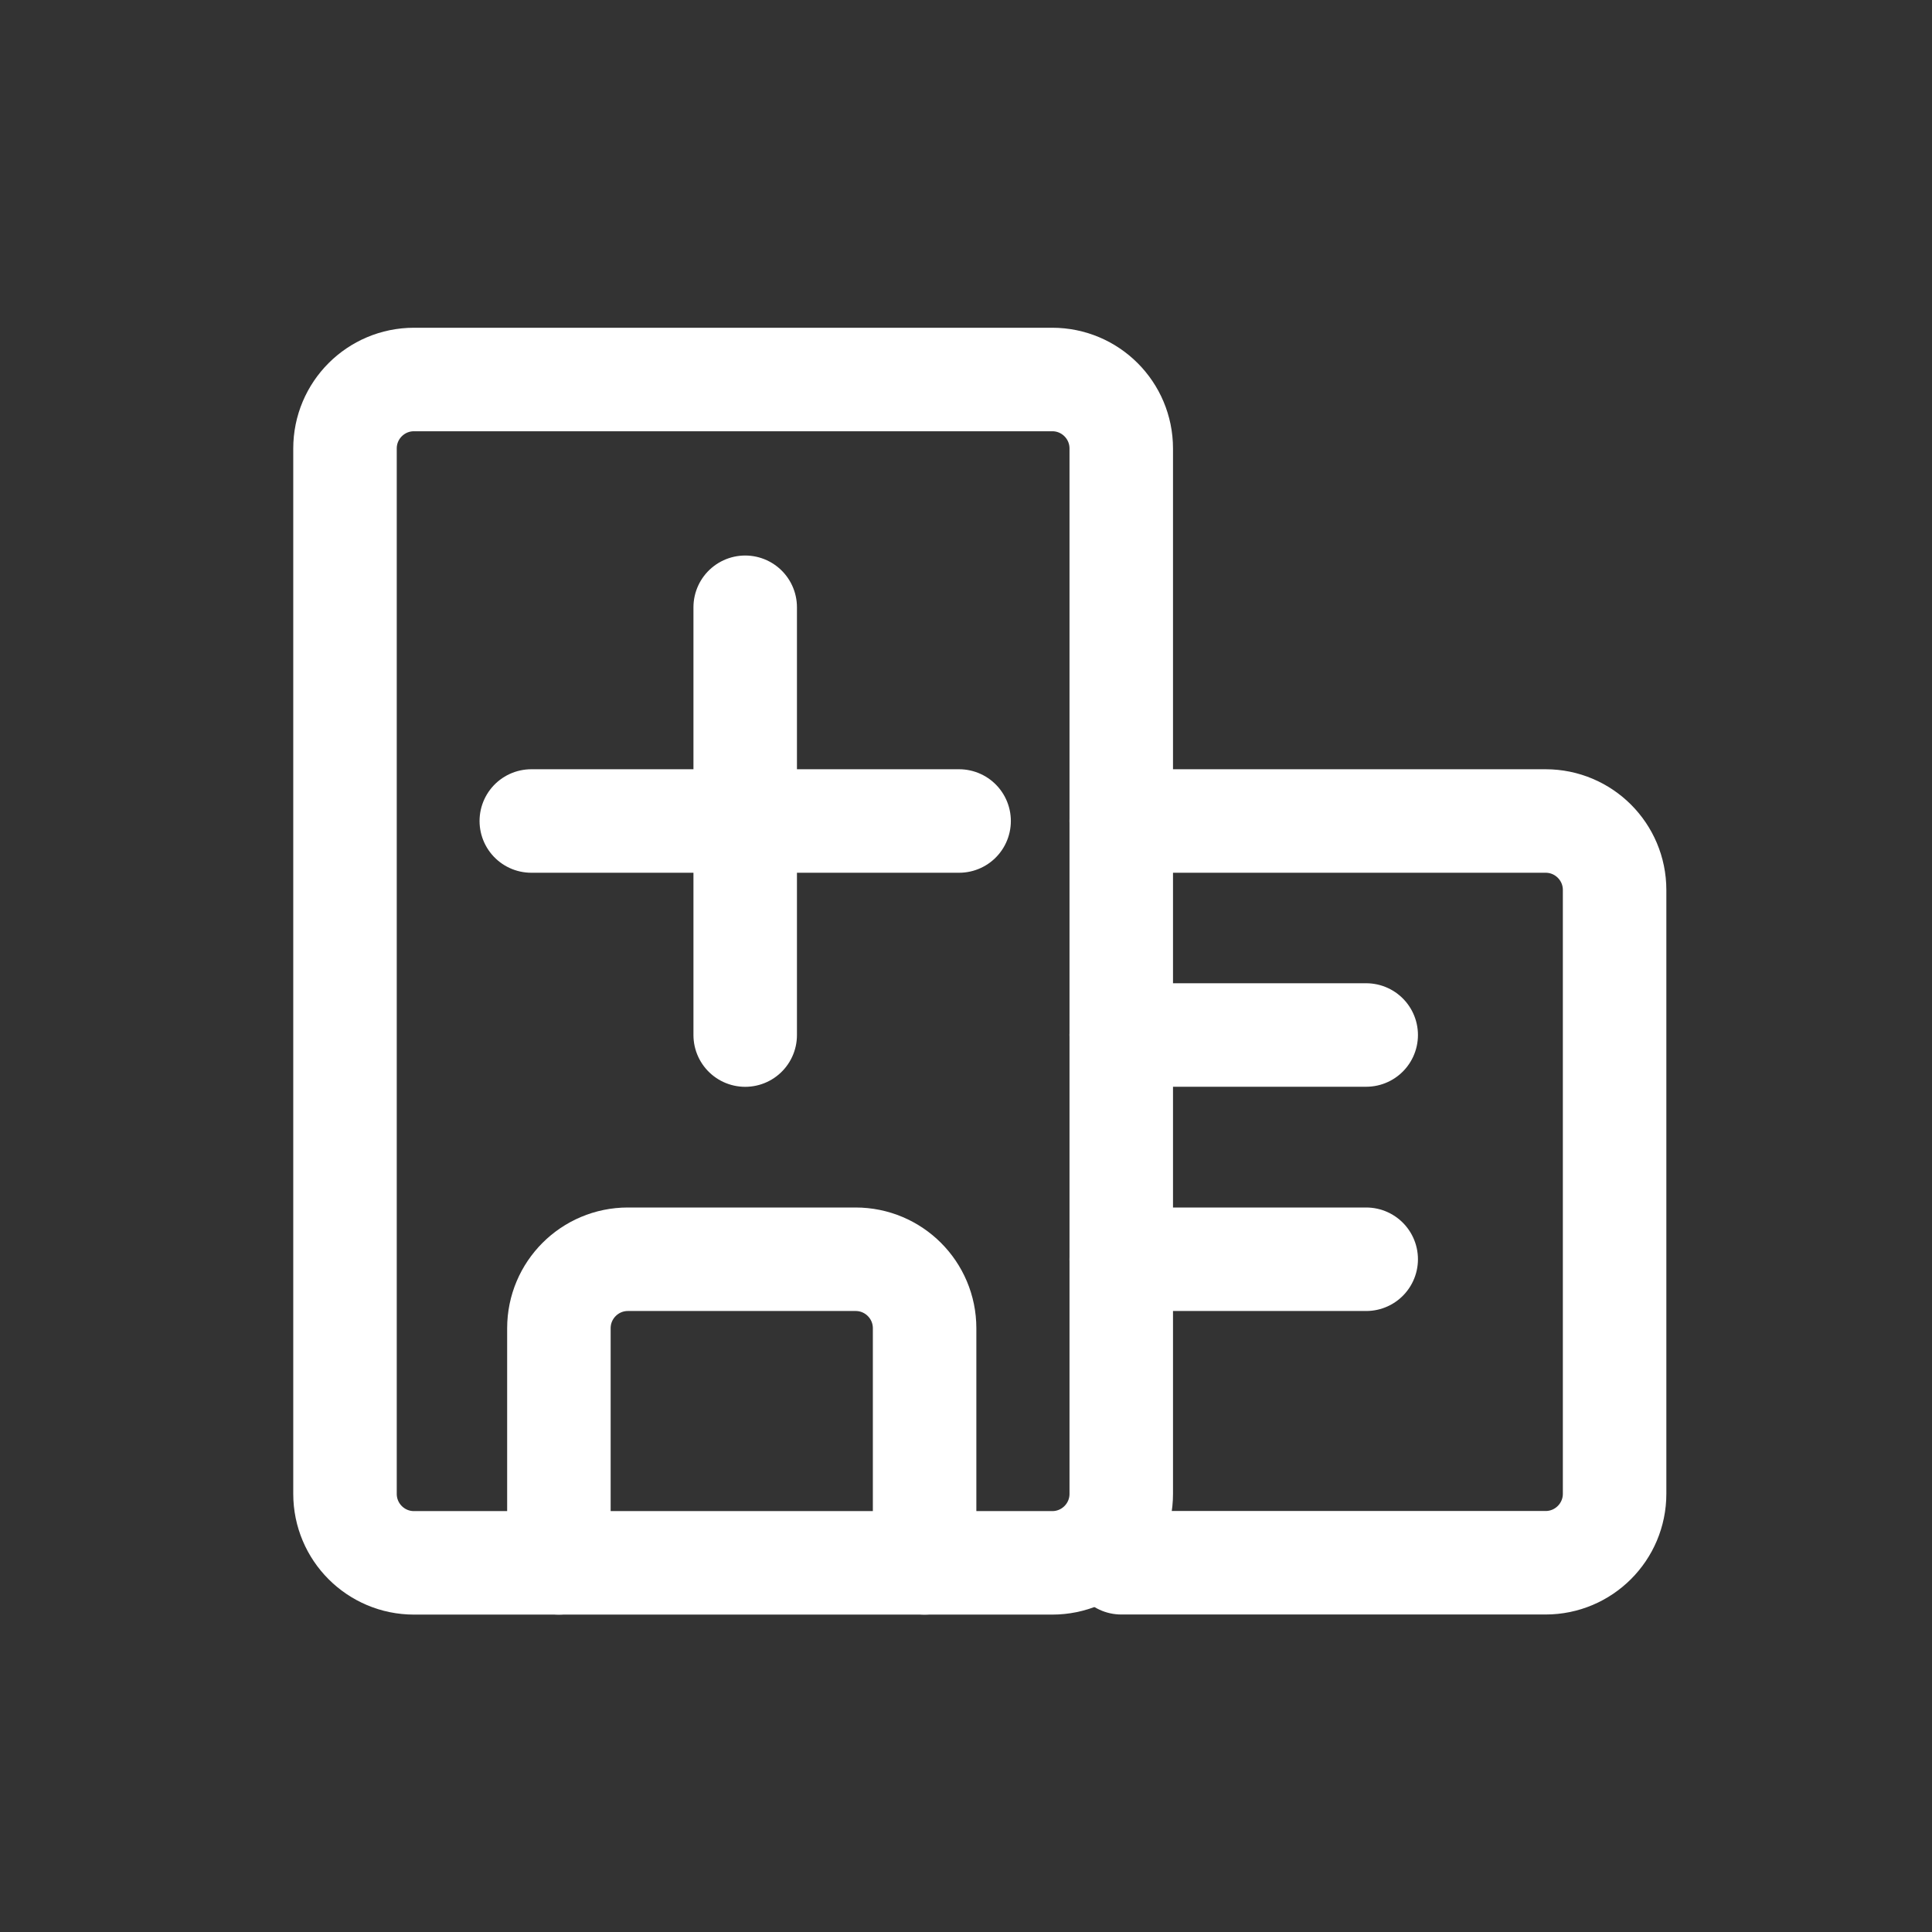
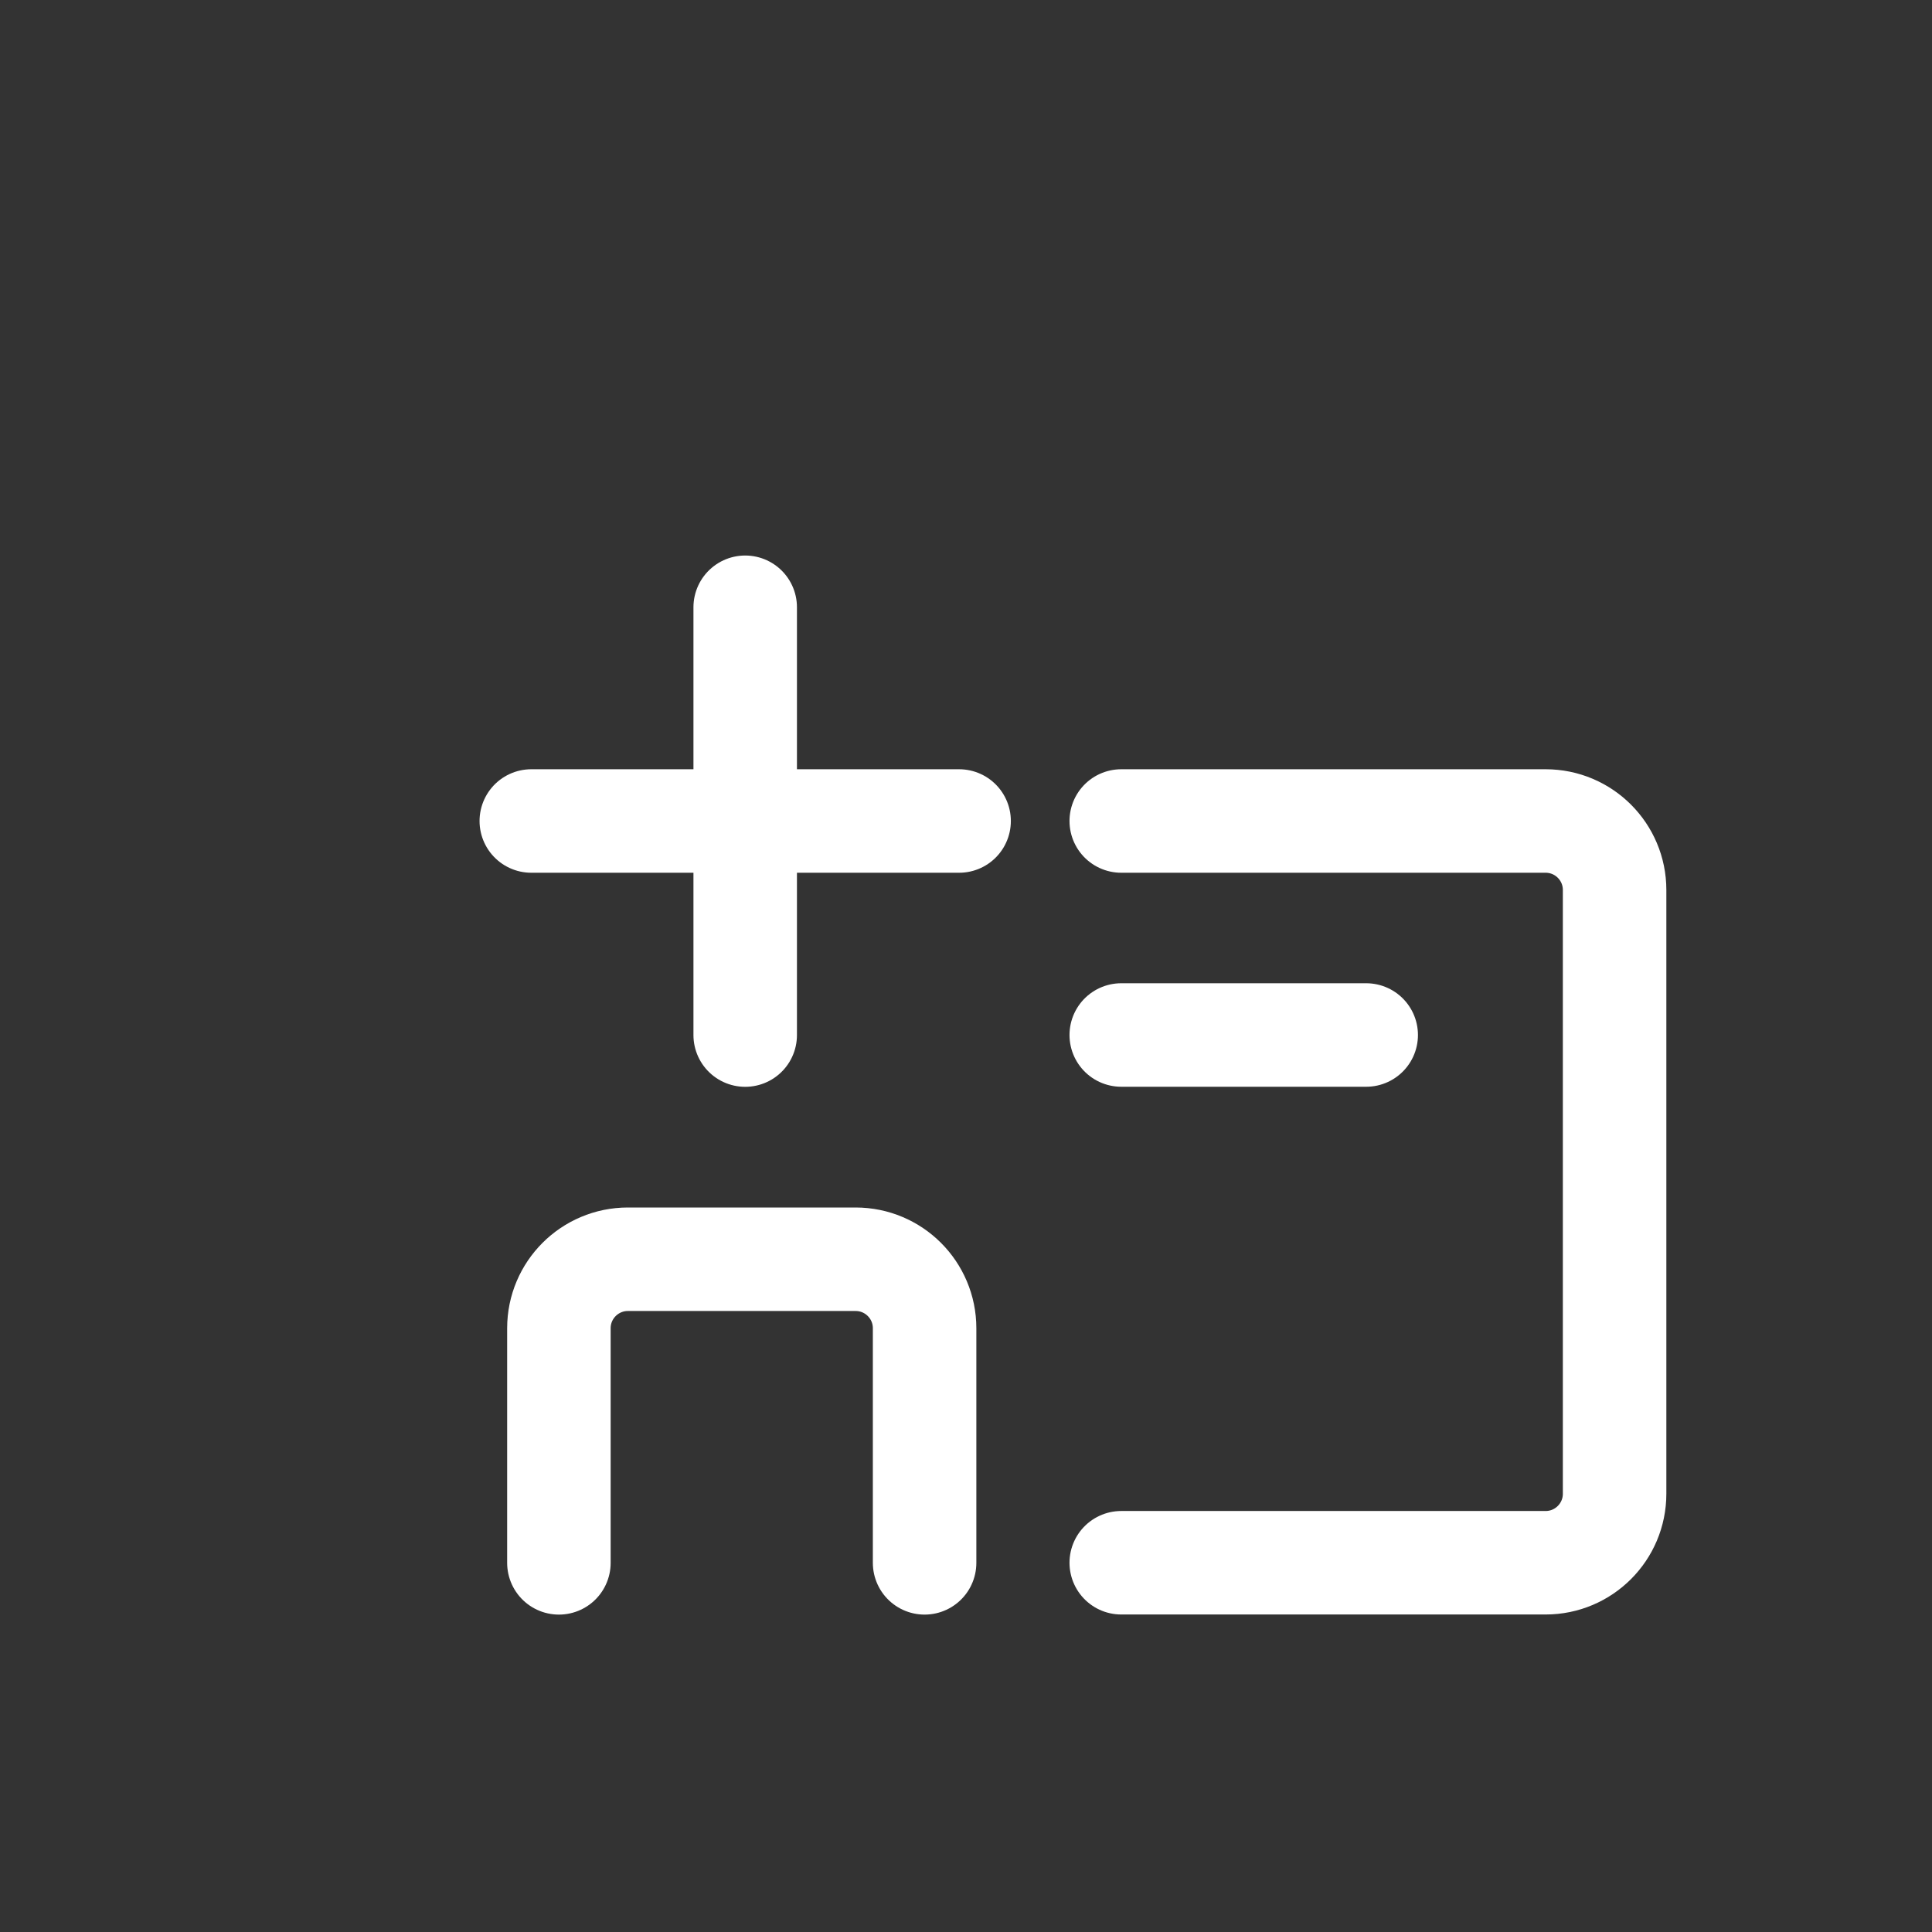
<svg xmlns="http://www.w3.org/2000/svg" width="56" height="56" viewBox="0 0 56 56" fill="none">
  <rect x="0" y="0" width="56" height="56" fill="#333333" stroke="none" />
-   <path d="M30.5 11H12C10.895 11 10 11.895 10 13V43.3C10 44.405 10.895 45.3 12 45.3H30.5C31.605 45.3 32.5 44.405 32.5 43.3V13C32.5 11.895 31.605 11 30.5 11Z" stroke="white" stroke-width="3" stroke-miterlimit="10" stroke-linecap="round" />
  <path d="M32.5 23.797H44.8C45.905 23.797 46.8 24.692 46.8 25.797V43.297C46.8 44.401 45.905 45.297 44.8 45.297H32.5" stroke="white" stroke-width="3" stroke-miterlimit="10" stroke-linecap="round" />
  <path d="M15.4 23.797H27.8" stroke="white" stroke-width="3" stroke-miterlimit="10" stroke-linecap="round" />
  <path d="M21.6 17.602V30.002" stroke="white" stroke-width="3" stroke-miterlimit="10" stroke-linecap="round" />
  <path d="M16.2 45.3V38.5C16.2 37.395 17.096 36.5 18.2 36.5H24.8C25.905 36.5 26.8 37.395 26.8 38.5V45.3" stroke="white" stroke-width="3" stroke-miterlimit="10" stroke-linecap="round" />
  <path d="M32.5 30H39.6" stroke="white" stroke-width="3" stroke-miterlimit="10" stroke-linecap="round" />
-   <path d="M32.5 36.5H39.6" stroke="white" stroke-width="3" stroke-miterlimit="10" stroke-linecap="round" />
</svg>